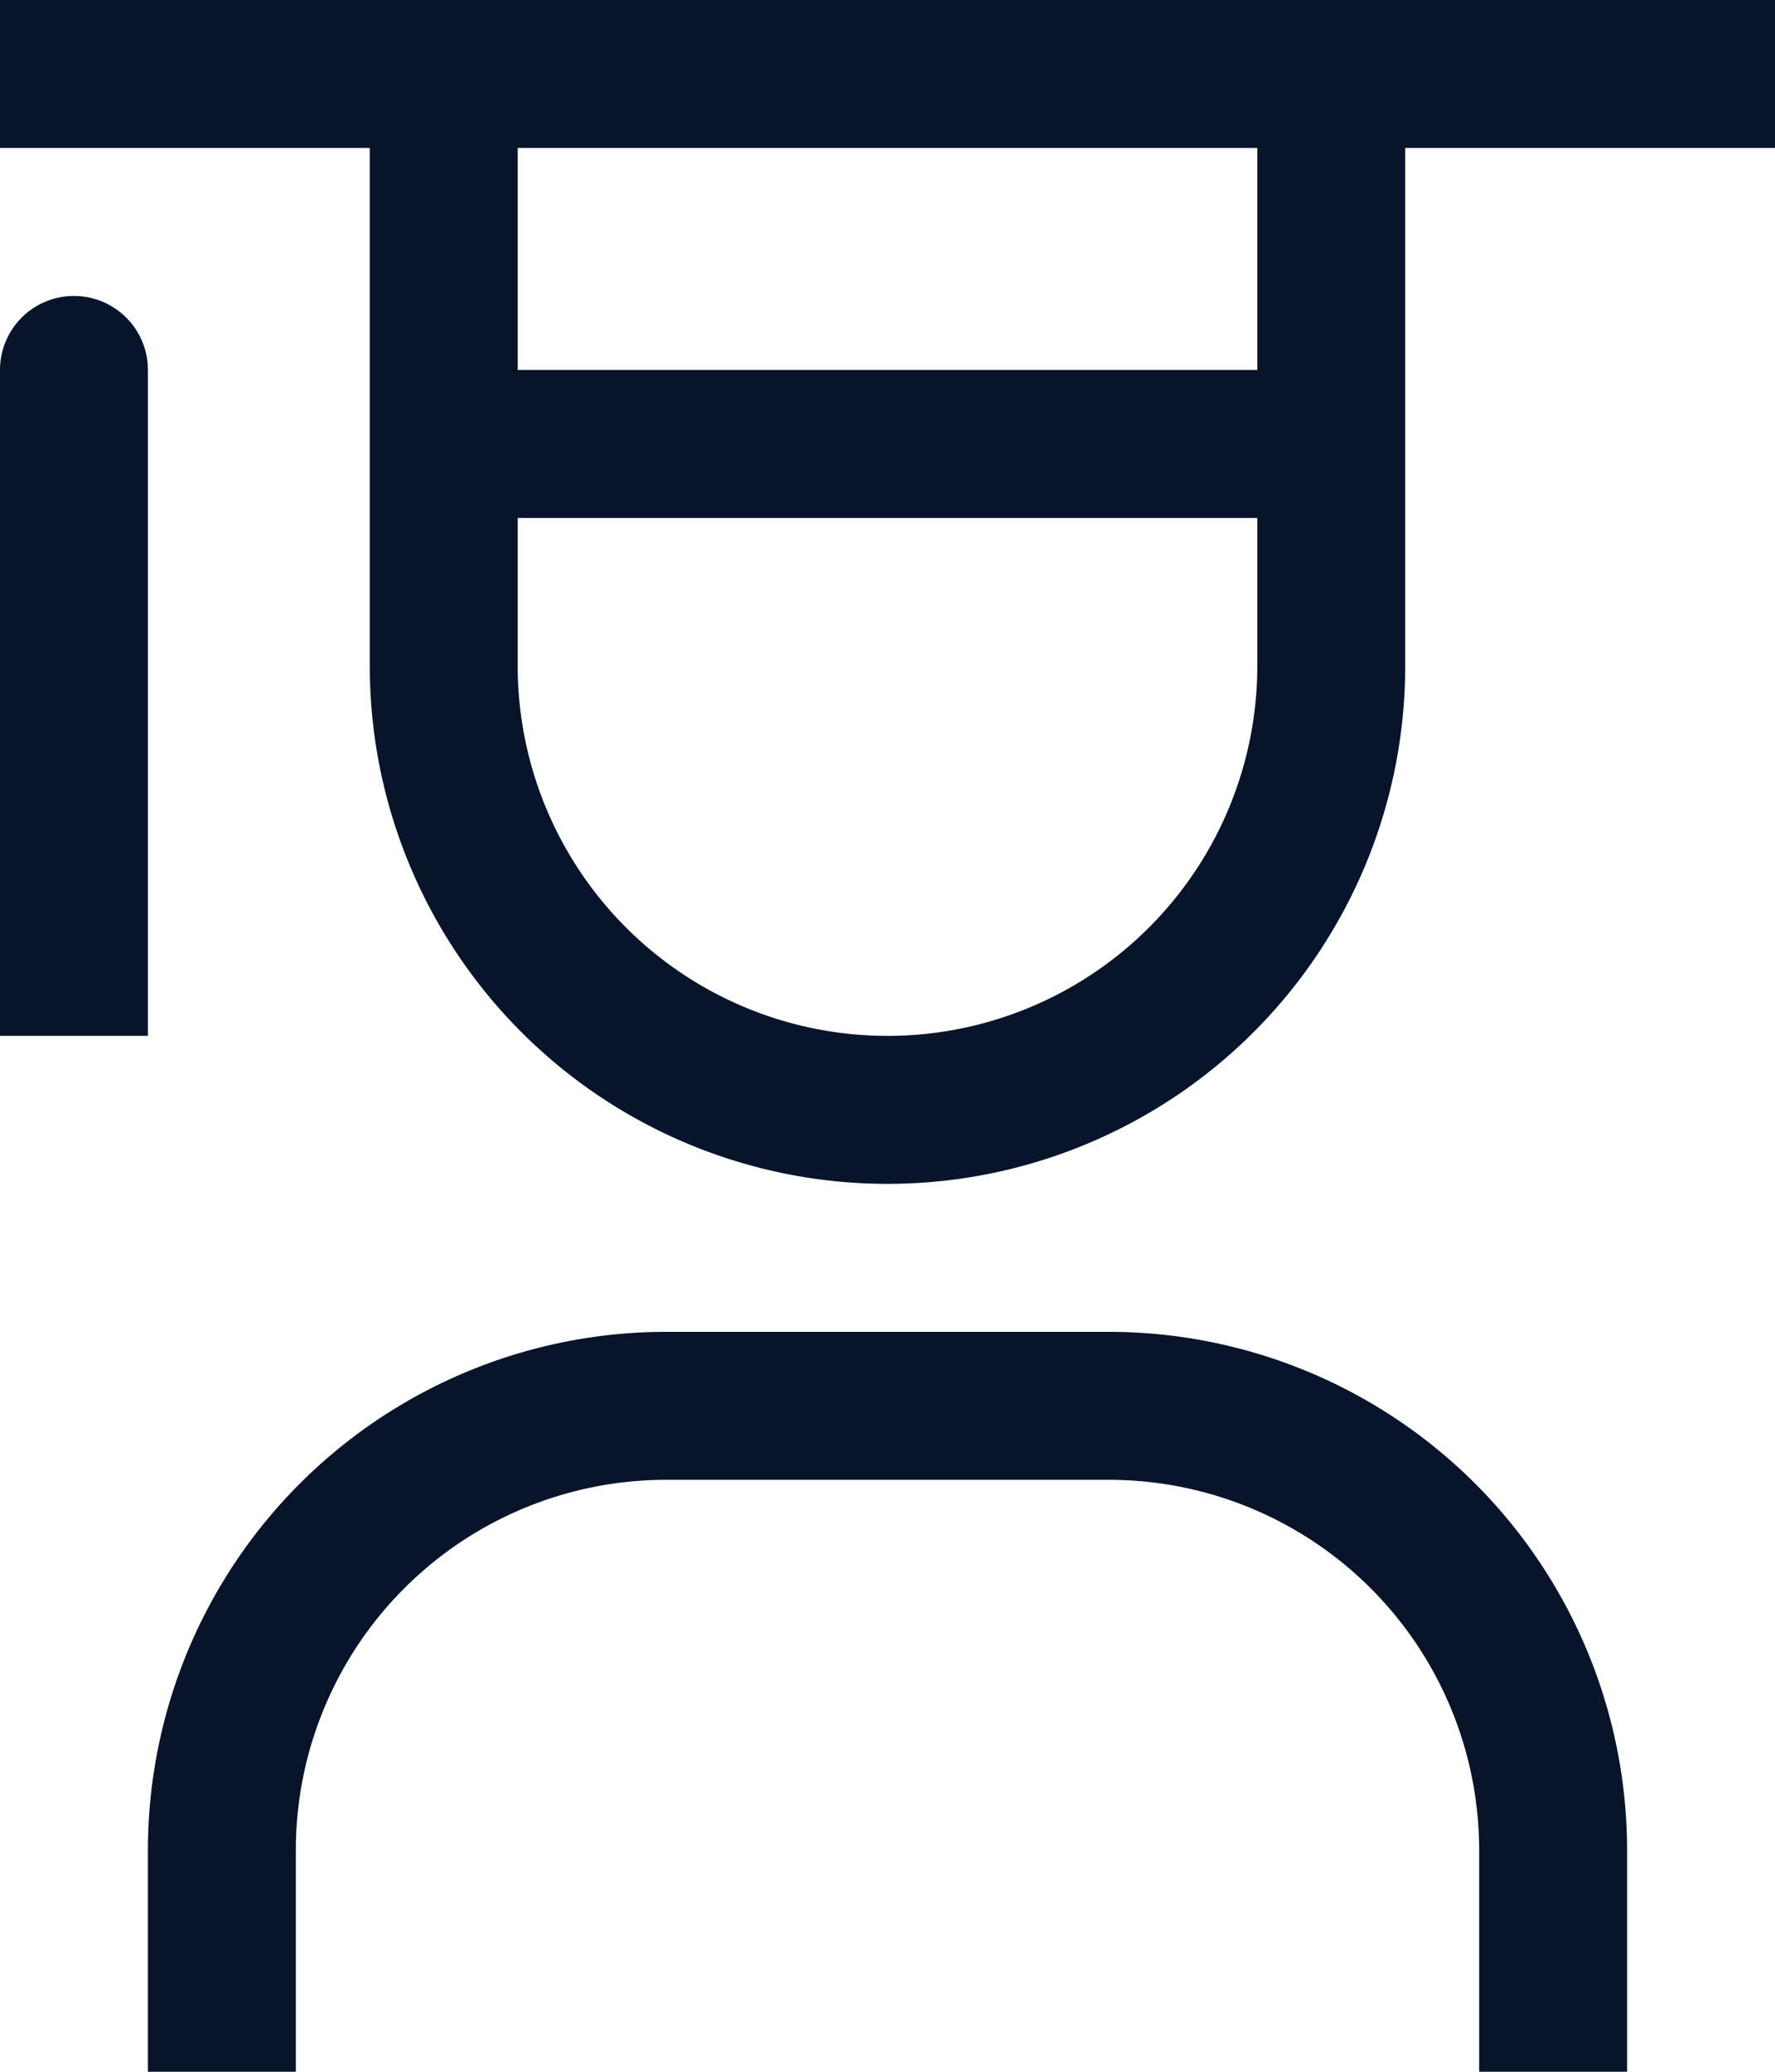
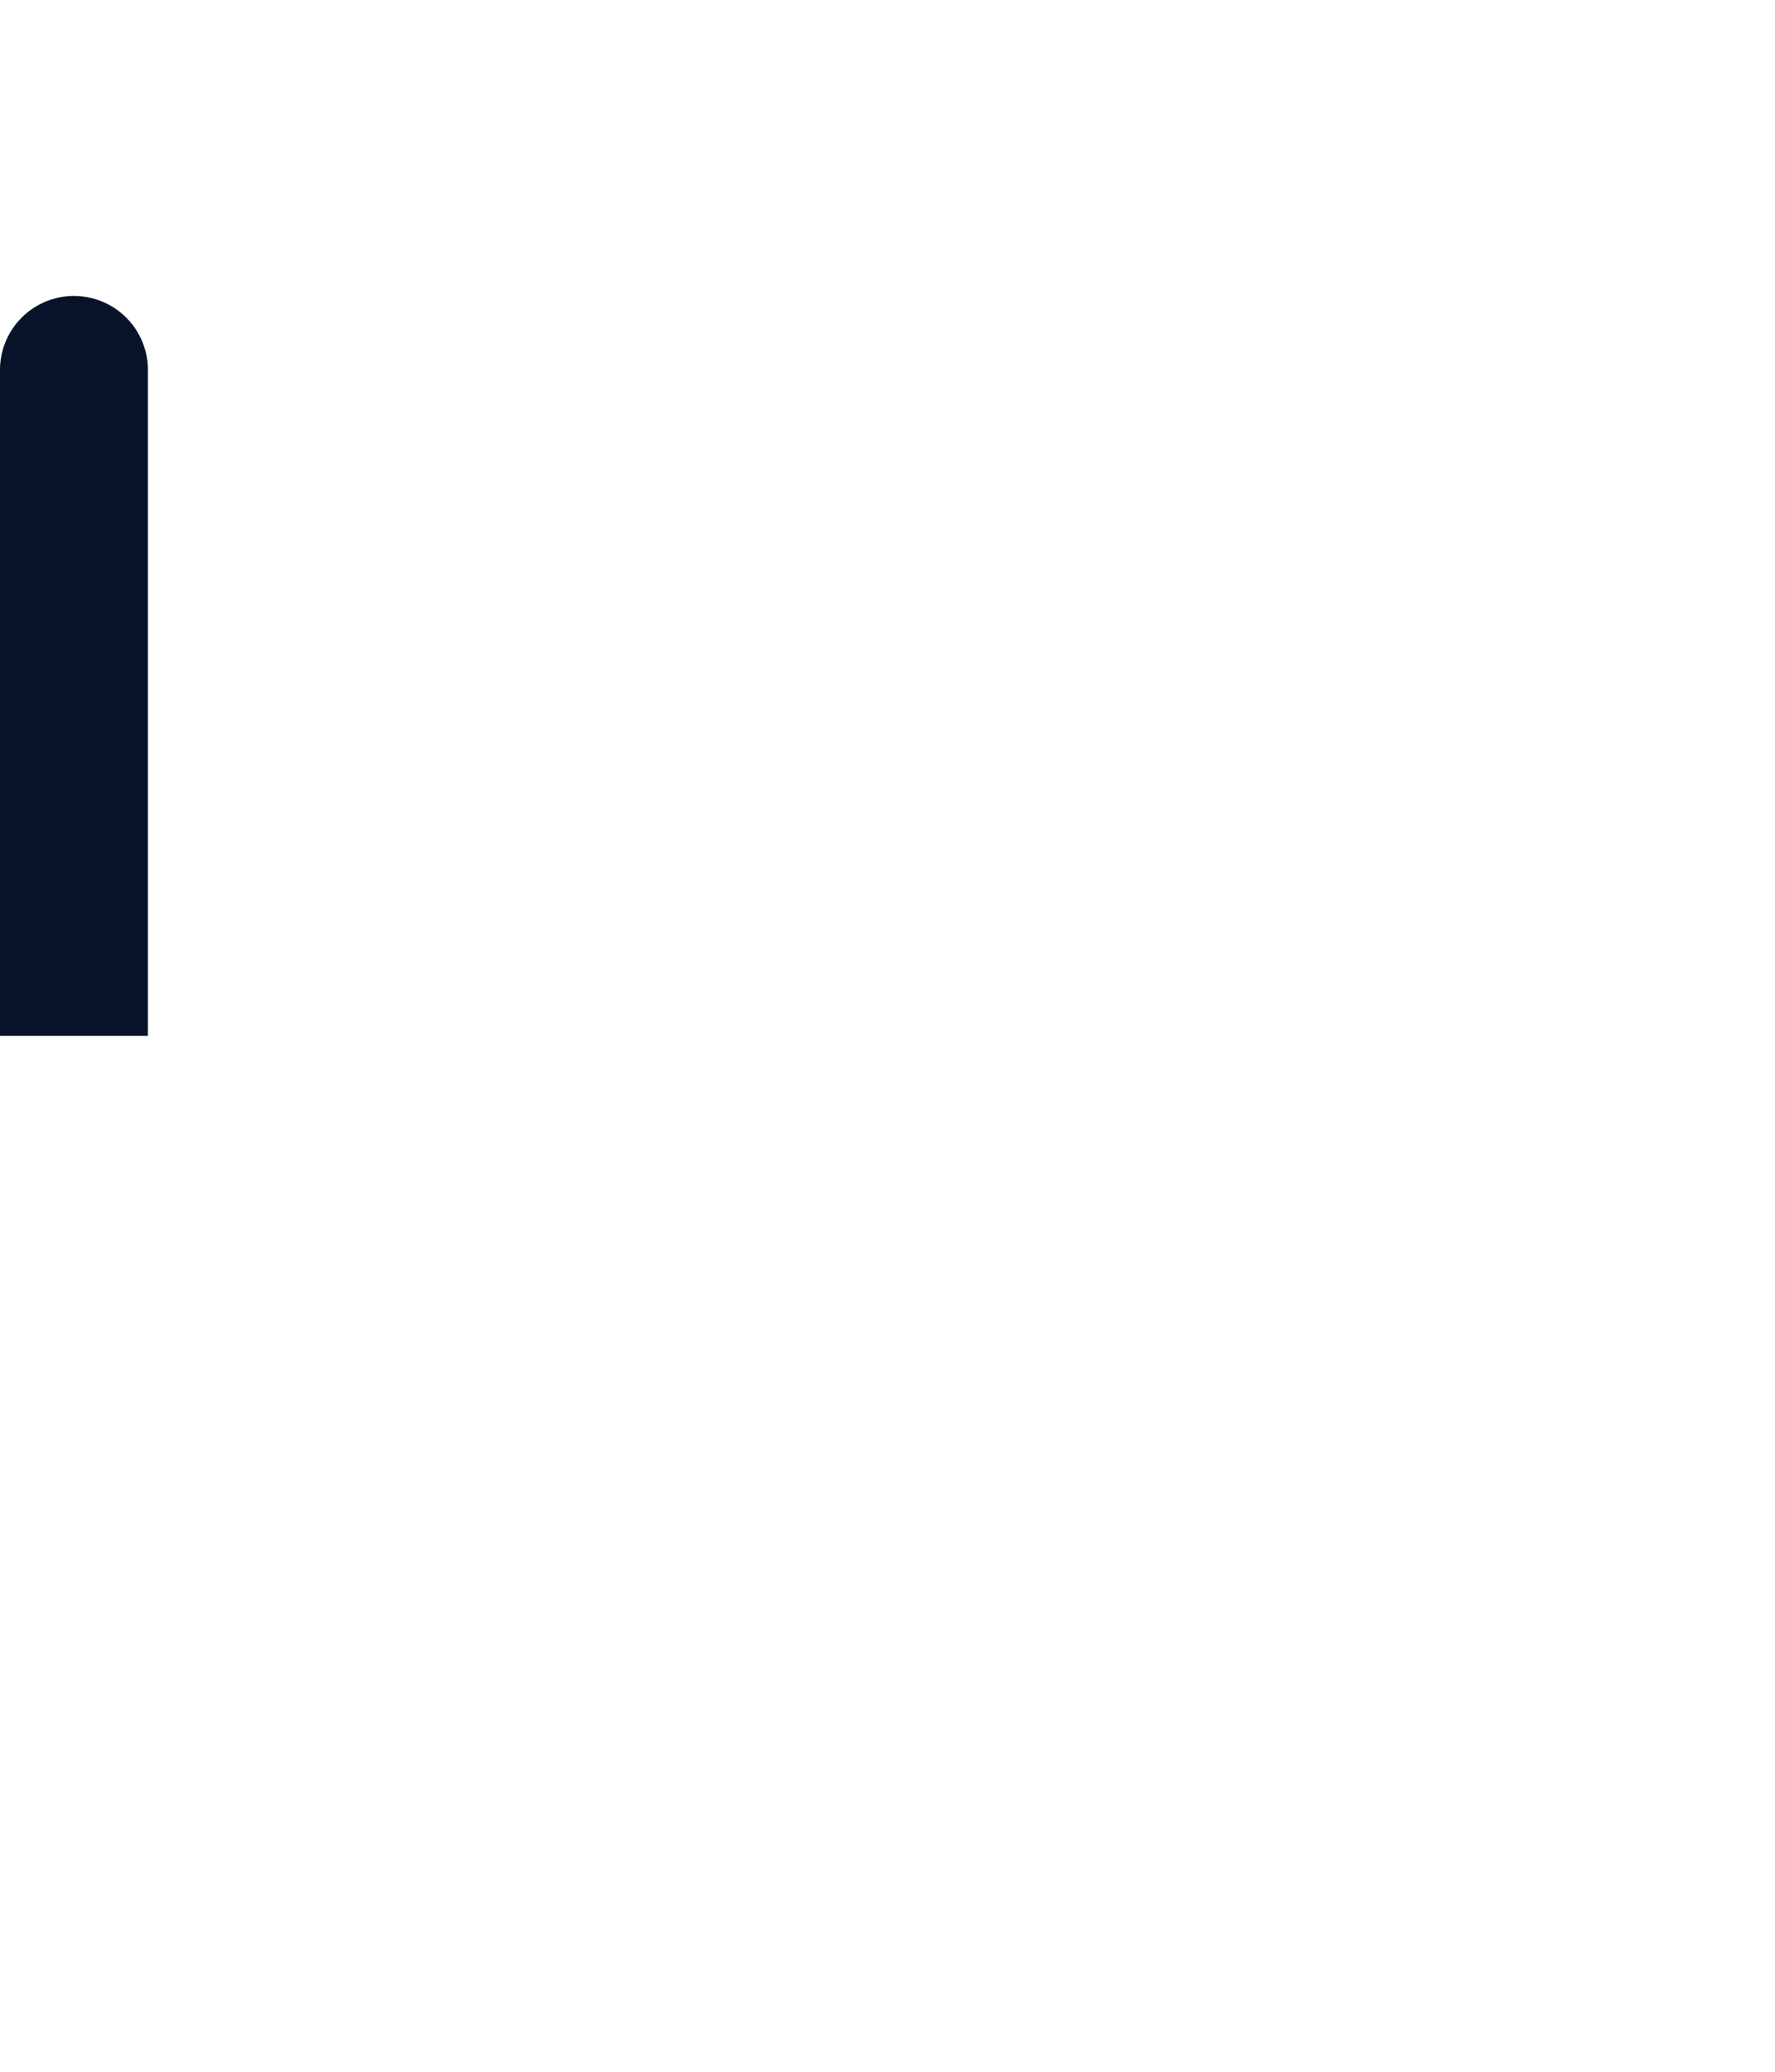
<svg xmlns="http://www.w3.org/2000/svg" width="27" height="31.5" viewBox="0 0 27 31.5">
  <defs>
    <style>
            .cls-1{fill:#08142a}
        </style>
  </defs>
  <g id="education" transform="translate(-4.5 -2.25)">
-     <path id="Caminho_112" data-name="Caminho 112" class="cls-1" d="M29.25 33.75H27v-3.375a5.632 5.632 0 0 0-5.625-5.625h-6.75A5.632 5.632 0 0 0 9 30.375v3.375H6.75v-3.375a7.884 7.884 0 0 1 7.875-7.875h6.75a7.884 7.884 0 0 1 7.875 7.875z" />
    <path id="Caminho_113" data-name="Caminho 113" class="cls-1" d="M5.625 6.75A1.125 1.125 0 0 0 4.5 7.875V18h2.25V7.875A1.125 1.125 0 0 0 5.625 6.75z" />
-     <path id="Caminho_114" data-name="Caminho 114" class="cls-1" d="M4.5 2.25V4.5h5.625v7.875a7.875 7.875 0 0 0 15.75 0V4.5H31.5V2.25zm7.875 2.25h11.25v3.375h-11.25zM18 18a5.625 5.625 0 0 1-5.625-5.625v-2.25h11.25v2.25A5.625 5.625 0 0 1 18 18z" />
  </g>
</svg>